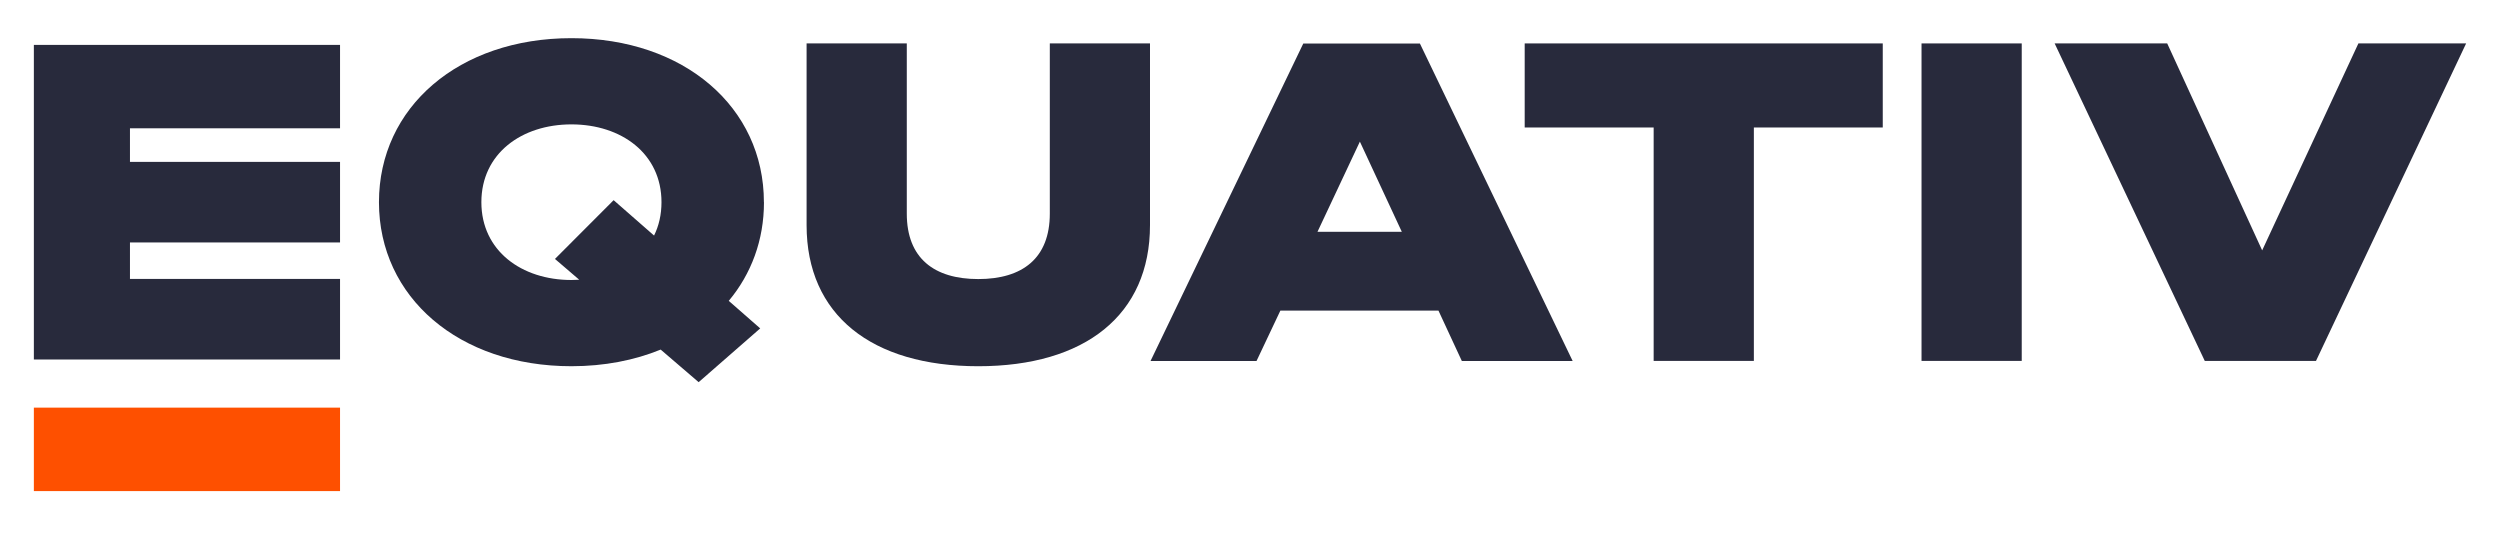
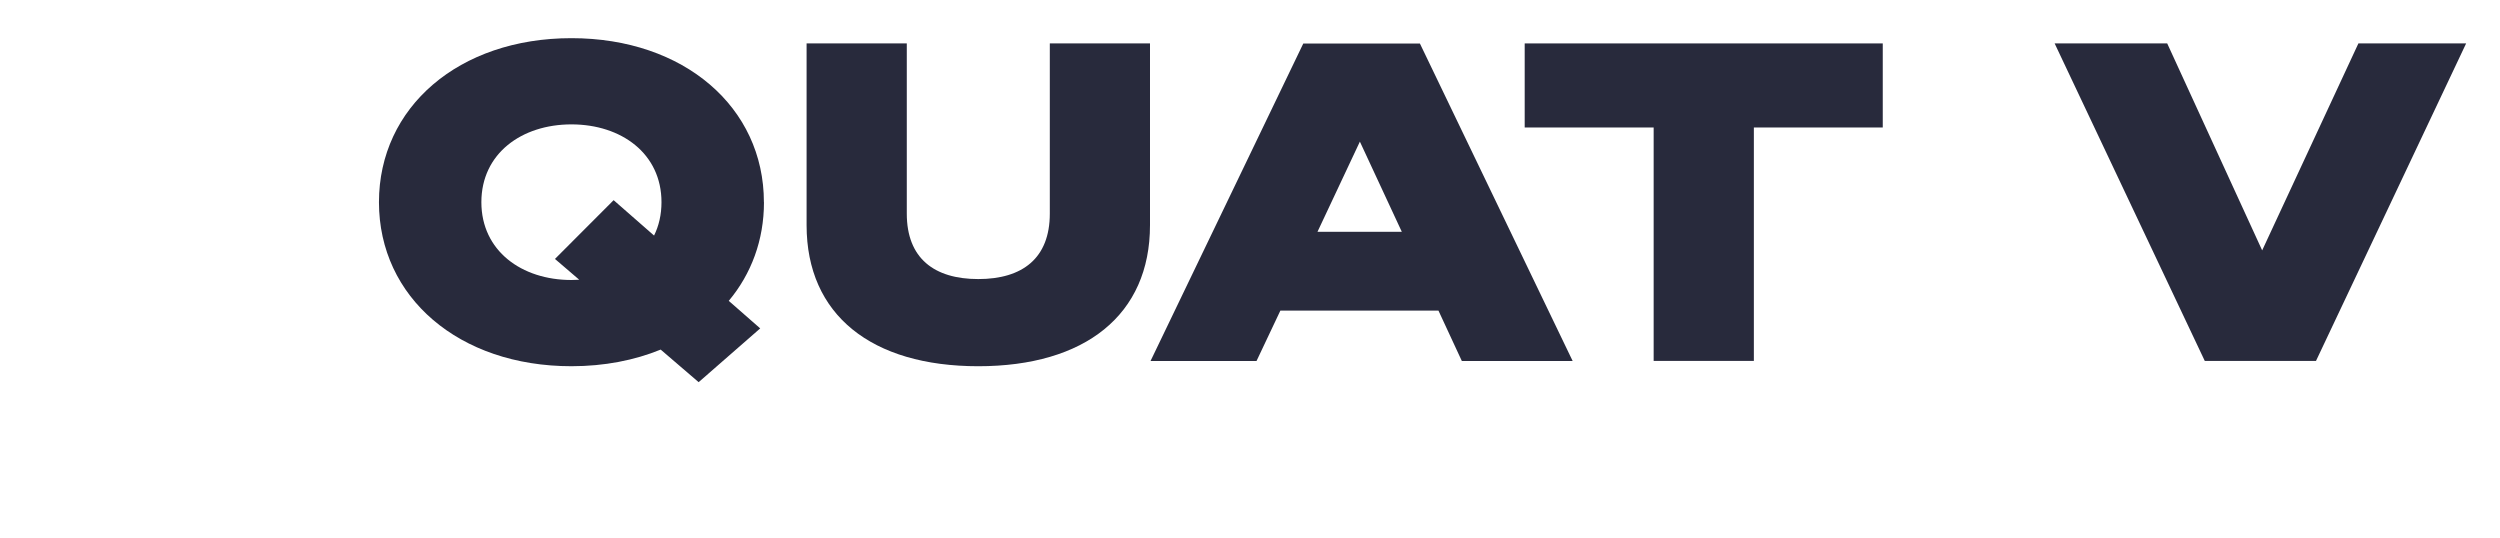
<svg xmlns="http://www.w3.org/2000/svg" width="195" height="42" viewBox="0 0 195 42" fill="none">
  <path d="M102.763 18.082L106.071 11.047L109.342 18.082H102.763ZM110.752 3.393H101.657L89.742 28.157H98.009L99.87 24.225H112.199L114.023 28.157H122.667L110.752 3.393Z" fill="#282A3C" />
  <path d="M146.855 9.944V3.387H118.926V9.944H128.985V28.151H136.801V9.944H146.855Z" fill="#282A3C" />
-   <path d="M157.695 3.387H149.879V28.151H157.695V3.387Z" fill="#282A3C" />
  <path d="M183.955 3.387L176.449 19.53L169.042 3.387H160.262L171.972 28.151H180.648L192.358 3.387H183.955Z" fill="#282A3C" />
-   <path d="M10.137 10.007V12.627H26.523V18.911H10.137V21.756H26.523V28.041H2.641V3.502H26.523V10.007H10.137Z" fill="#282A3C" />
  <path d="M51.019 18.375L47.863 15.613L43.287 20.197L45.18 21.819C44.98 21.829 44.776 21.84 44.572 21.84C40.682 21.84 37.547 19.561 37.547 15.771C37.547 11.98 40.682 9.702 44.572 9.702C48.461 9.702 51.596 11.975 51.596 15.771C51.596 16.742 51.391 17.619 51.014 18.38M59.584 15.771C59.584 8.358 53.352 2.977 44.572 2.977C35.791 2.977 29.559 8.358 29.559 15.771C29.559 23.184 35.791 28.565 44.572 28.565C47.14 28.565 49.488 28.103 51.533 27.268L54.495 29.809L59.296 25.615L56.843 23.467C58.599 21.367 59.59 18.732 59.59 15.771" fill="#282A3C" />
  <path d="M76.302 28.566C84.637 28.566 89.7 24.565 89.7 17.562V3.387H81.885V16.664C81.885 20.145 79.751 21.767 76.307 21.767C72.863 21.767 70.73 20.145 70.73 16.664V3.387H62.914V17.562C62.914 24.565 67.978 28.566 76.312 28.566" fill="#282A3C" />
-   <path d="M26.523 31.795H2.641V38.305H26.523V31.795Z" fill="#FE5000" />
</svg>